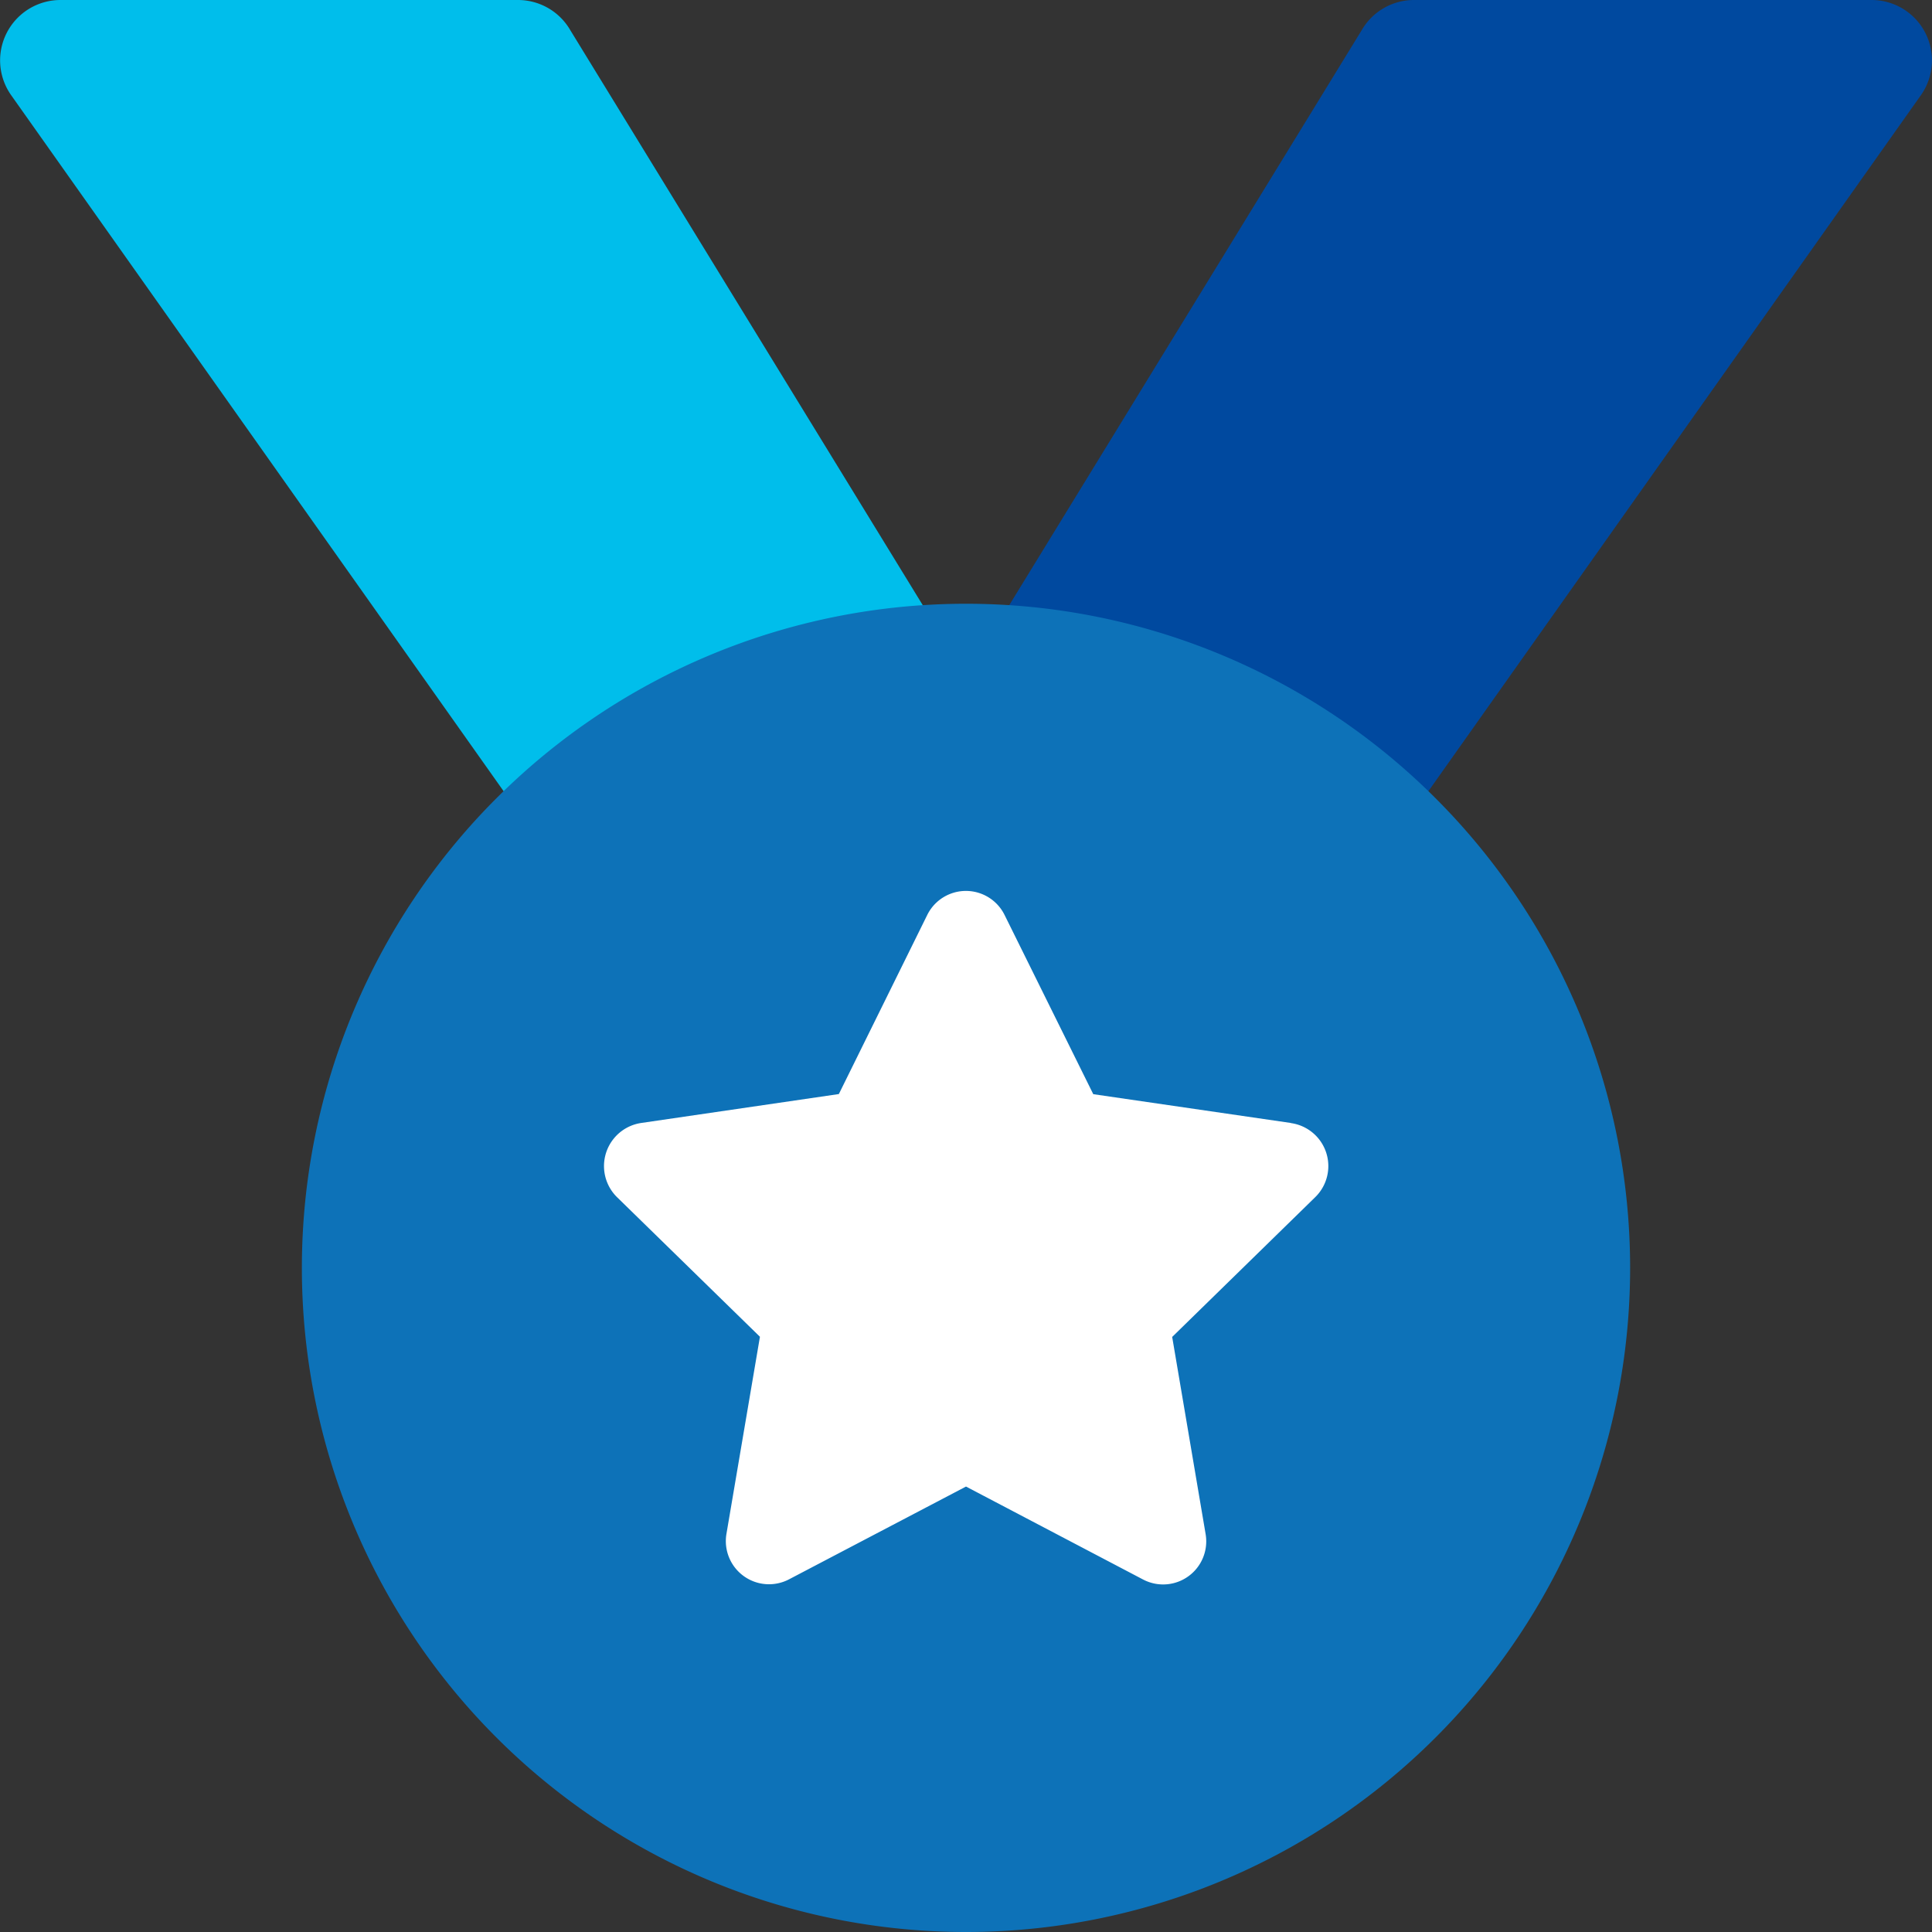
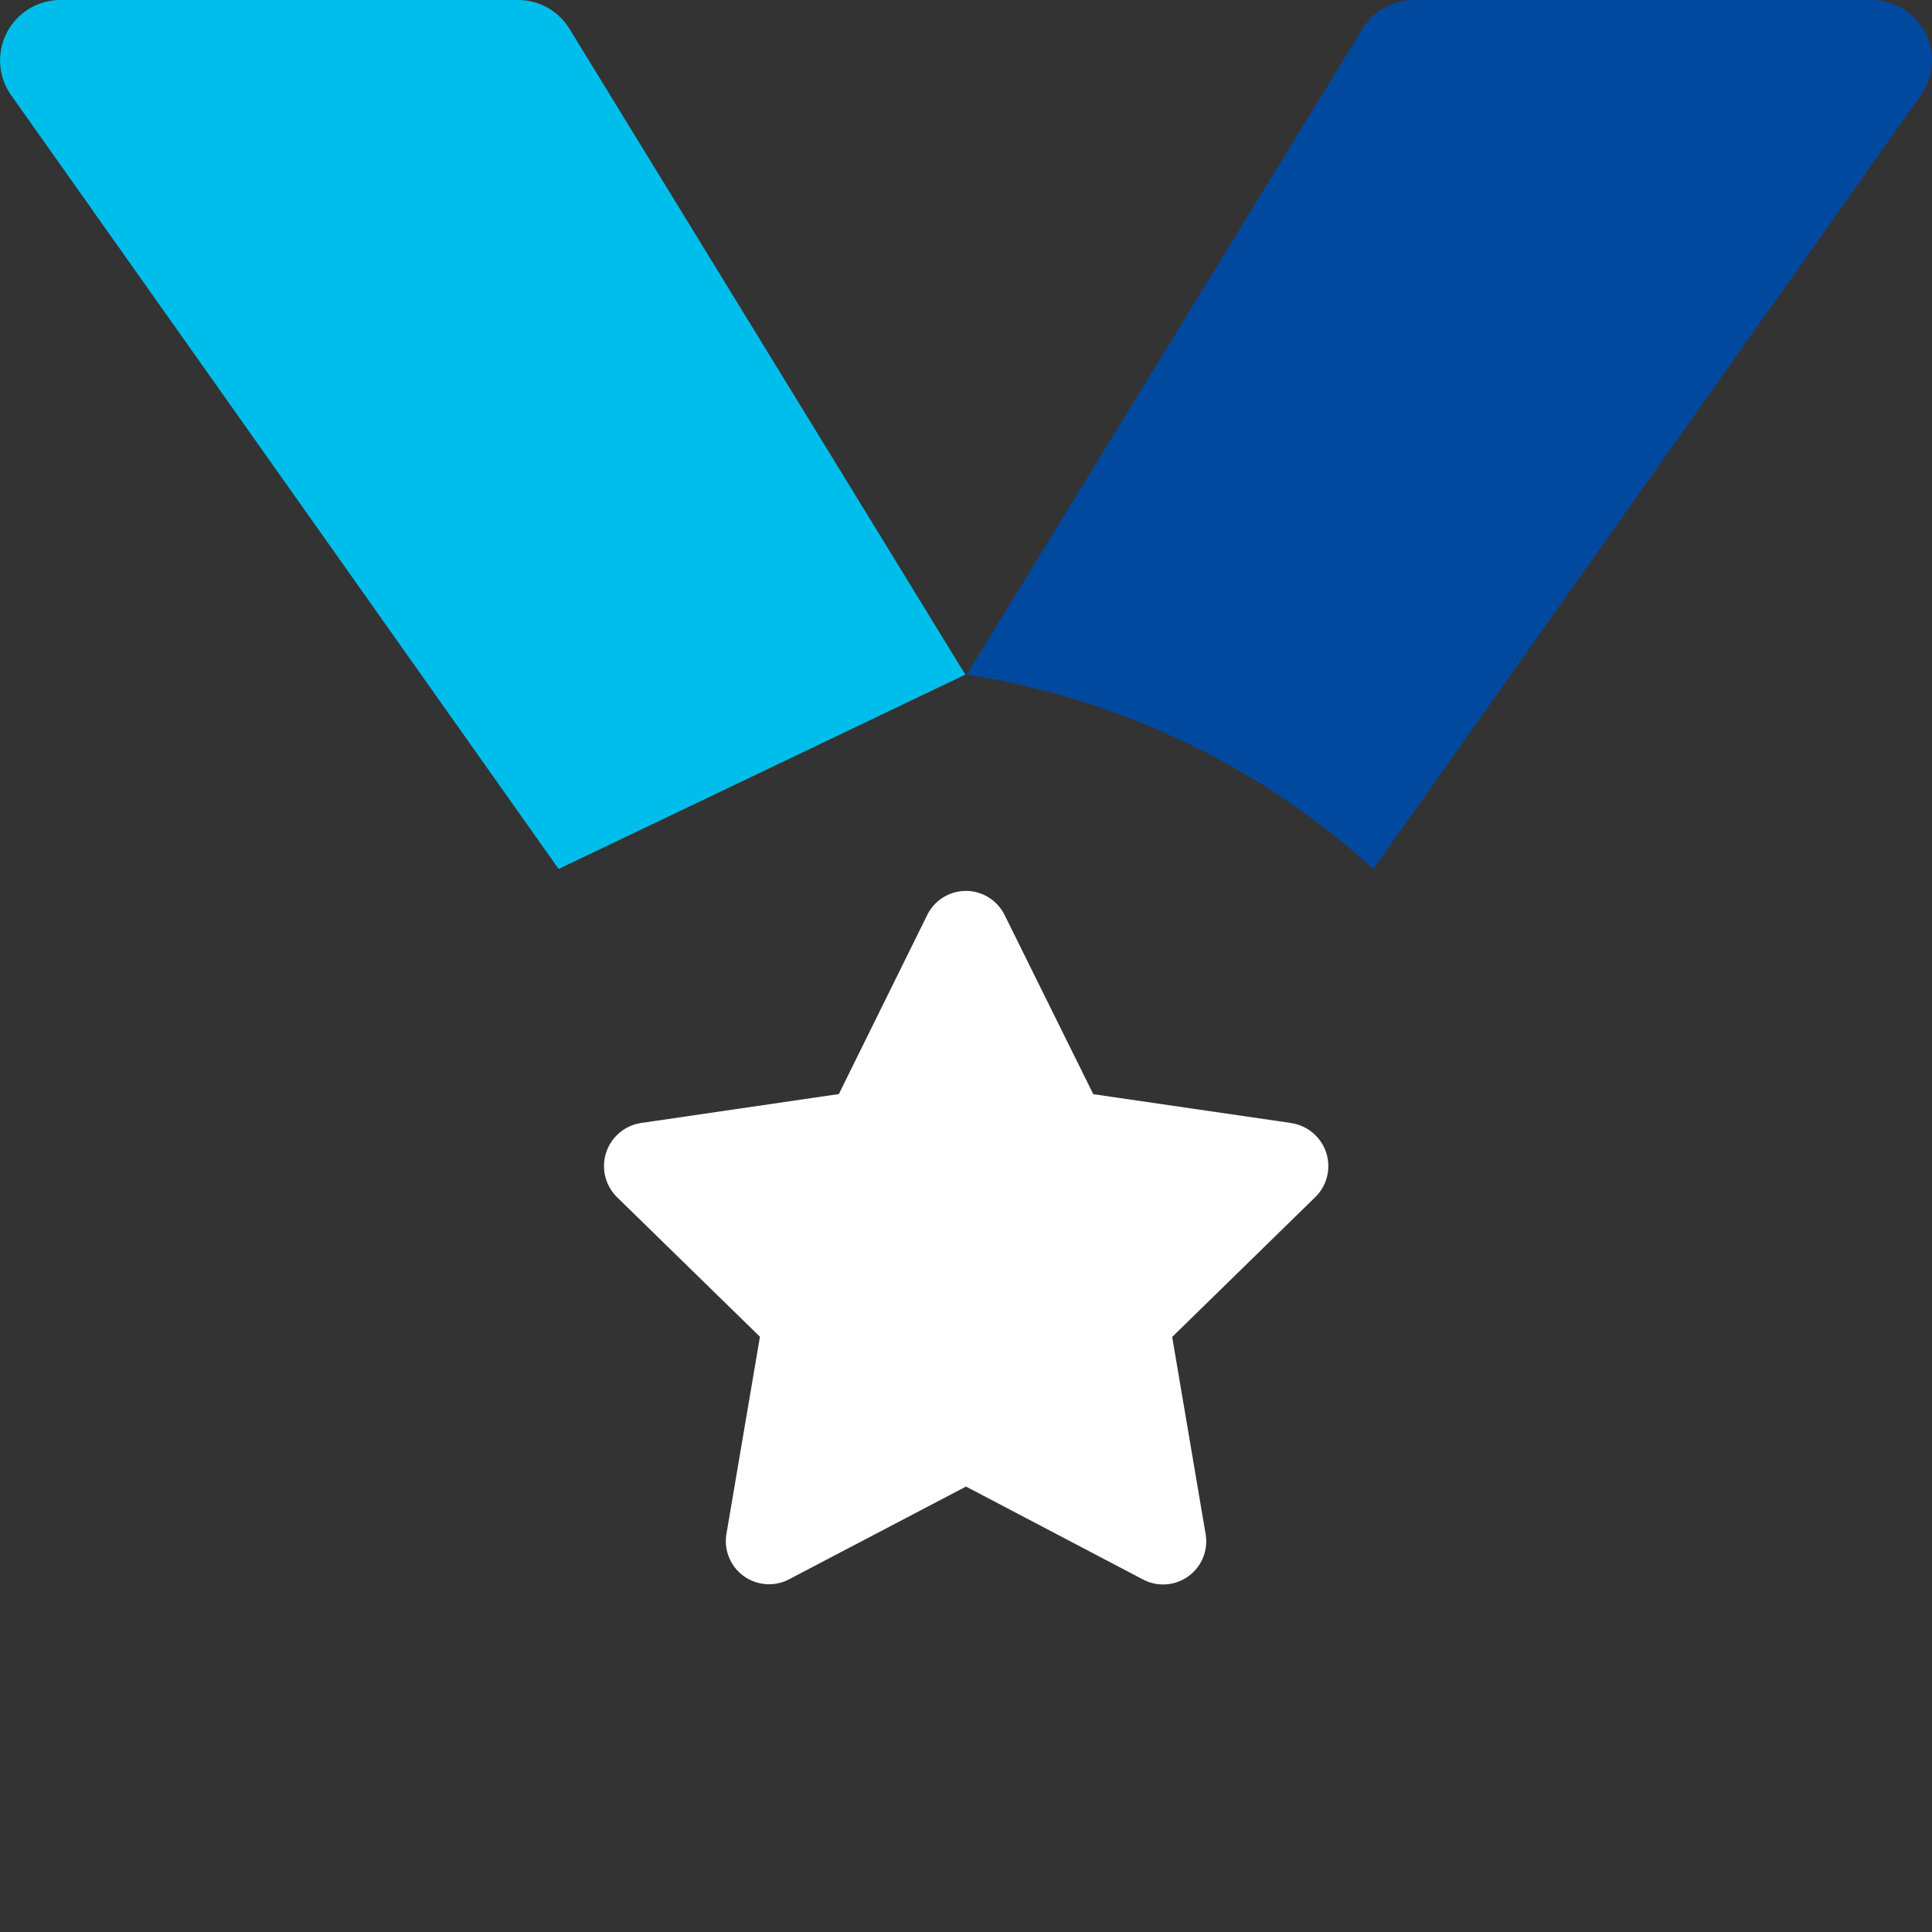
<svg xmlns="http://www.w3.org/2000/svg" width="32" height="32" viewBox="0 0 32 32">
  <rect x="0" y="0" width="32" height="32" fill="#333333" stroke="none" />
  <rect width="32" height="32" transform="translate(0)" fill="#4d4d4d" opacity="0" />
-   <path d="M15.989,11.174,9.446.5A1,1,0,0,0,8.58,0H1A1,1,0,0,0,.185,1.577L9.253,14.393a12.939,12.939,0,0,1,6.736-3.219" transform="translate(0)" fill="#00beeb" />
+   <path d="M15.989,11.174,9.446.5A1,1,0,0,0,8.58,0H1A1,1,0,0,0,.185,1.577L9.253,14.393" transform="translate(0)" fill="#00beeb" />
  <path d="M16.011,11.174,22.554.5A1,1,0,0,1,23.42,0H31a1,1,0,0,1,.816,1.577L22.747,14.393a12.939,12.939,0,0,0-6.736-3.219" transform="translate(0)" fill="#00499f" />
-   <path d="M27,21A11,11,0,1,1,16,10,11,11,0,0,1,27,21" transform="translate(0)" fill="#0d72b8" />
  <path d="M21.381,18.6l-3.273-.477-1.469-2.968a.714.714,0,0,0-1.281,0l-1.464,2.966L10.62,18.6a.722.722,0,0,0-.4,1.229l2.367,2.312-.555,3.266a.715.715,0,0,0,1.04.75L16,24.622l2.93,1.538a.714.714,0,0,0,1.039-.75l-.554-3.266,2.367-2.313a.719.719,0,0,0-.4-1.229" transform="translate(0)" fill="#fff" />
</svg>